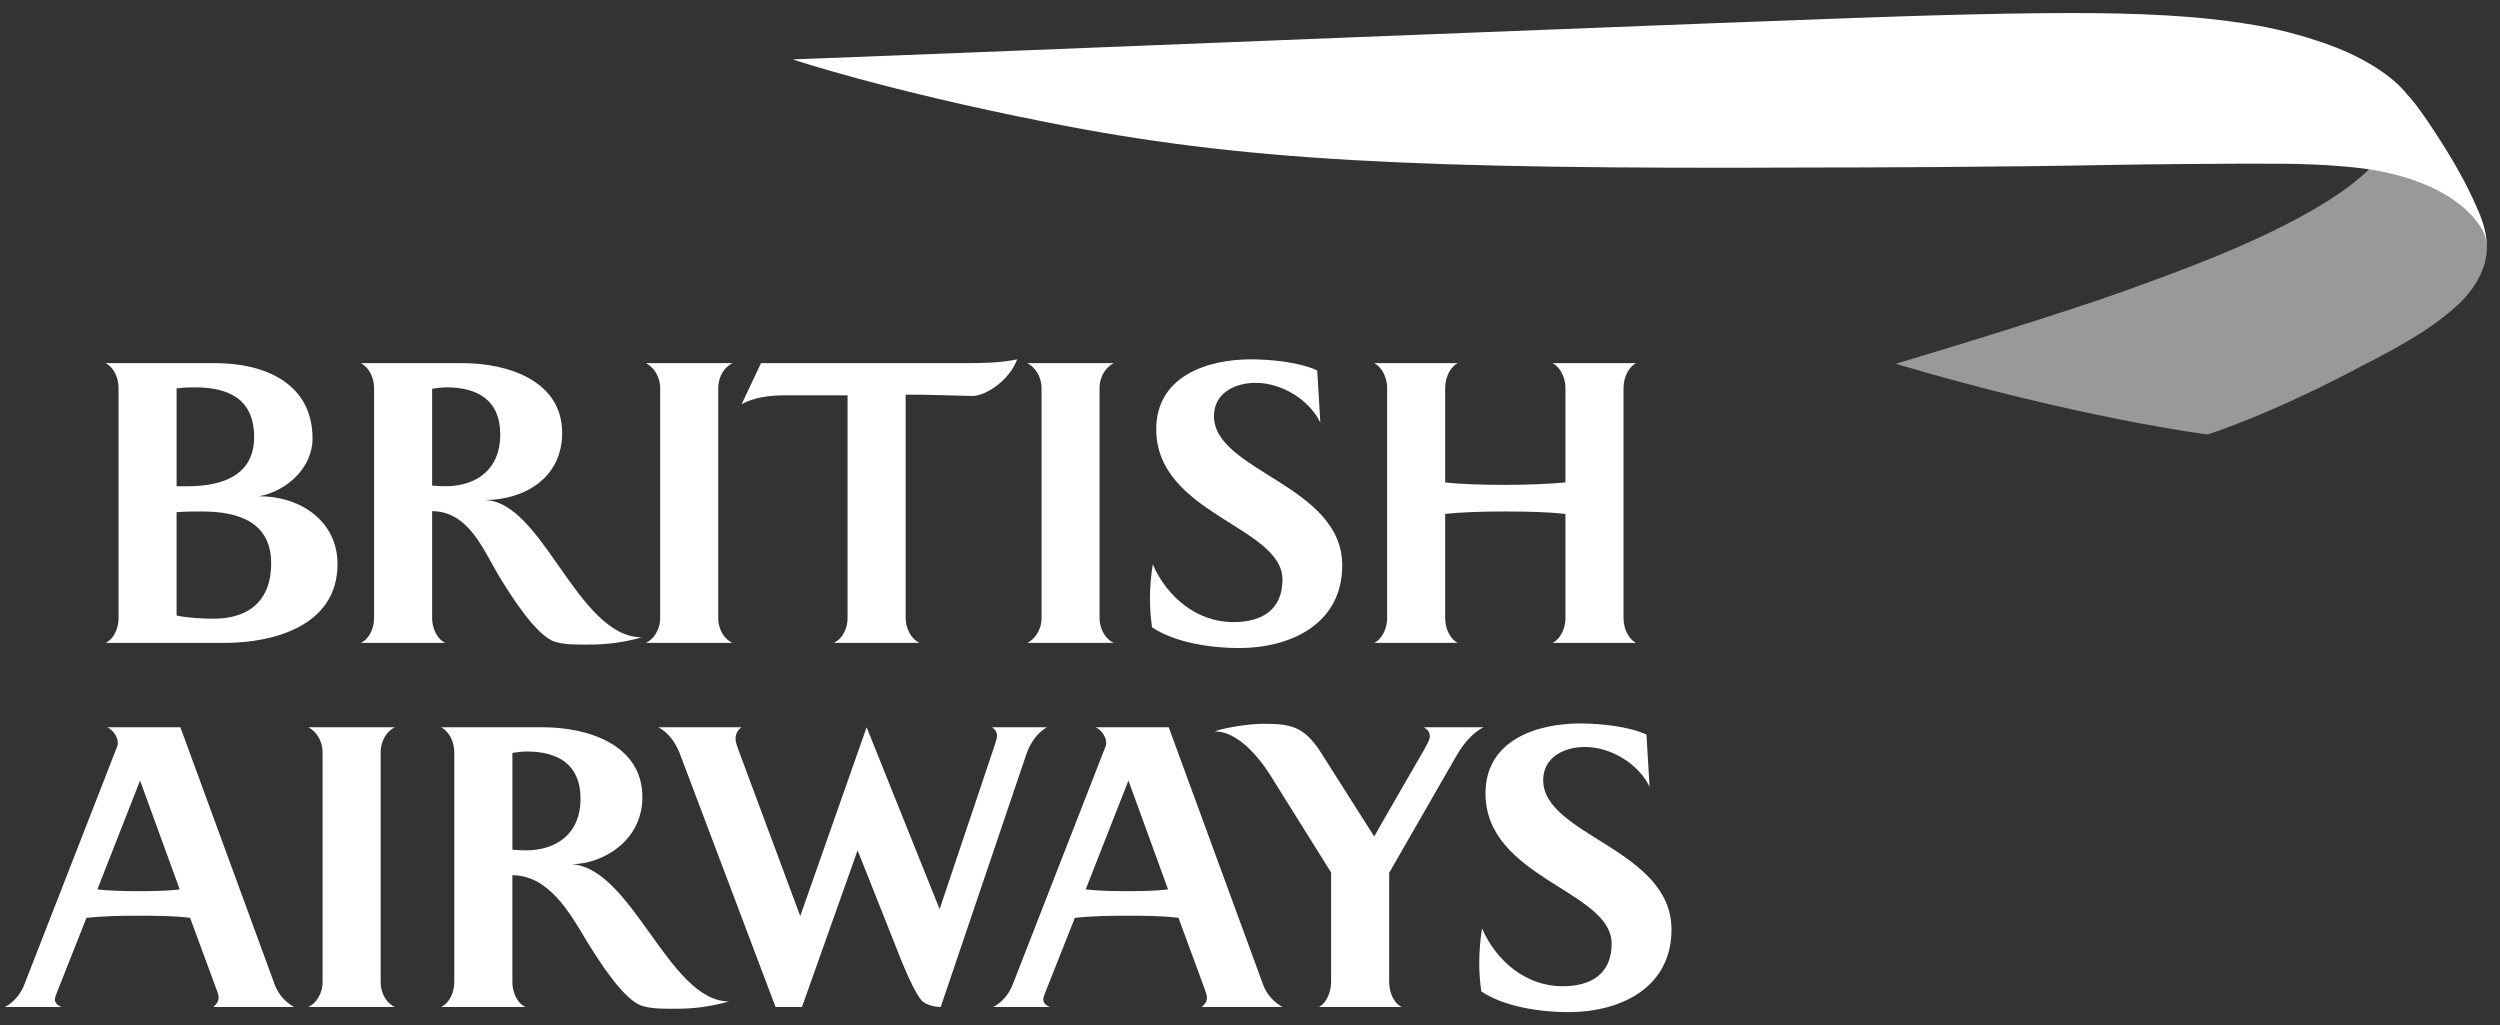
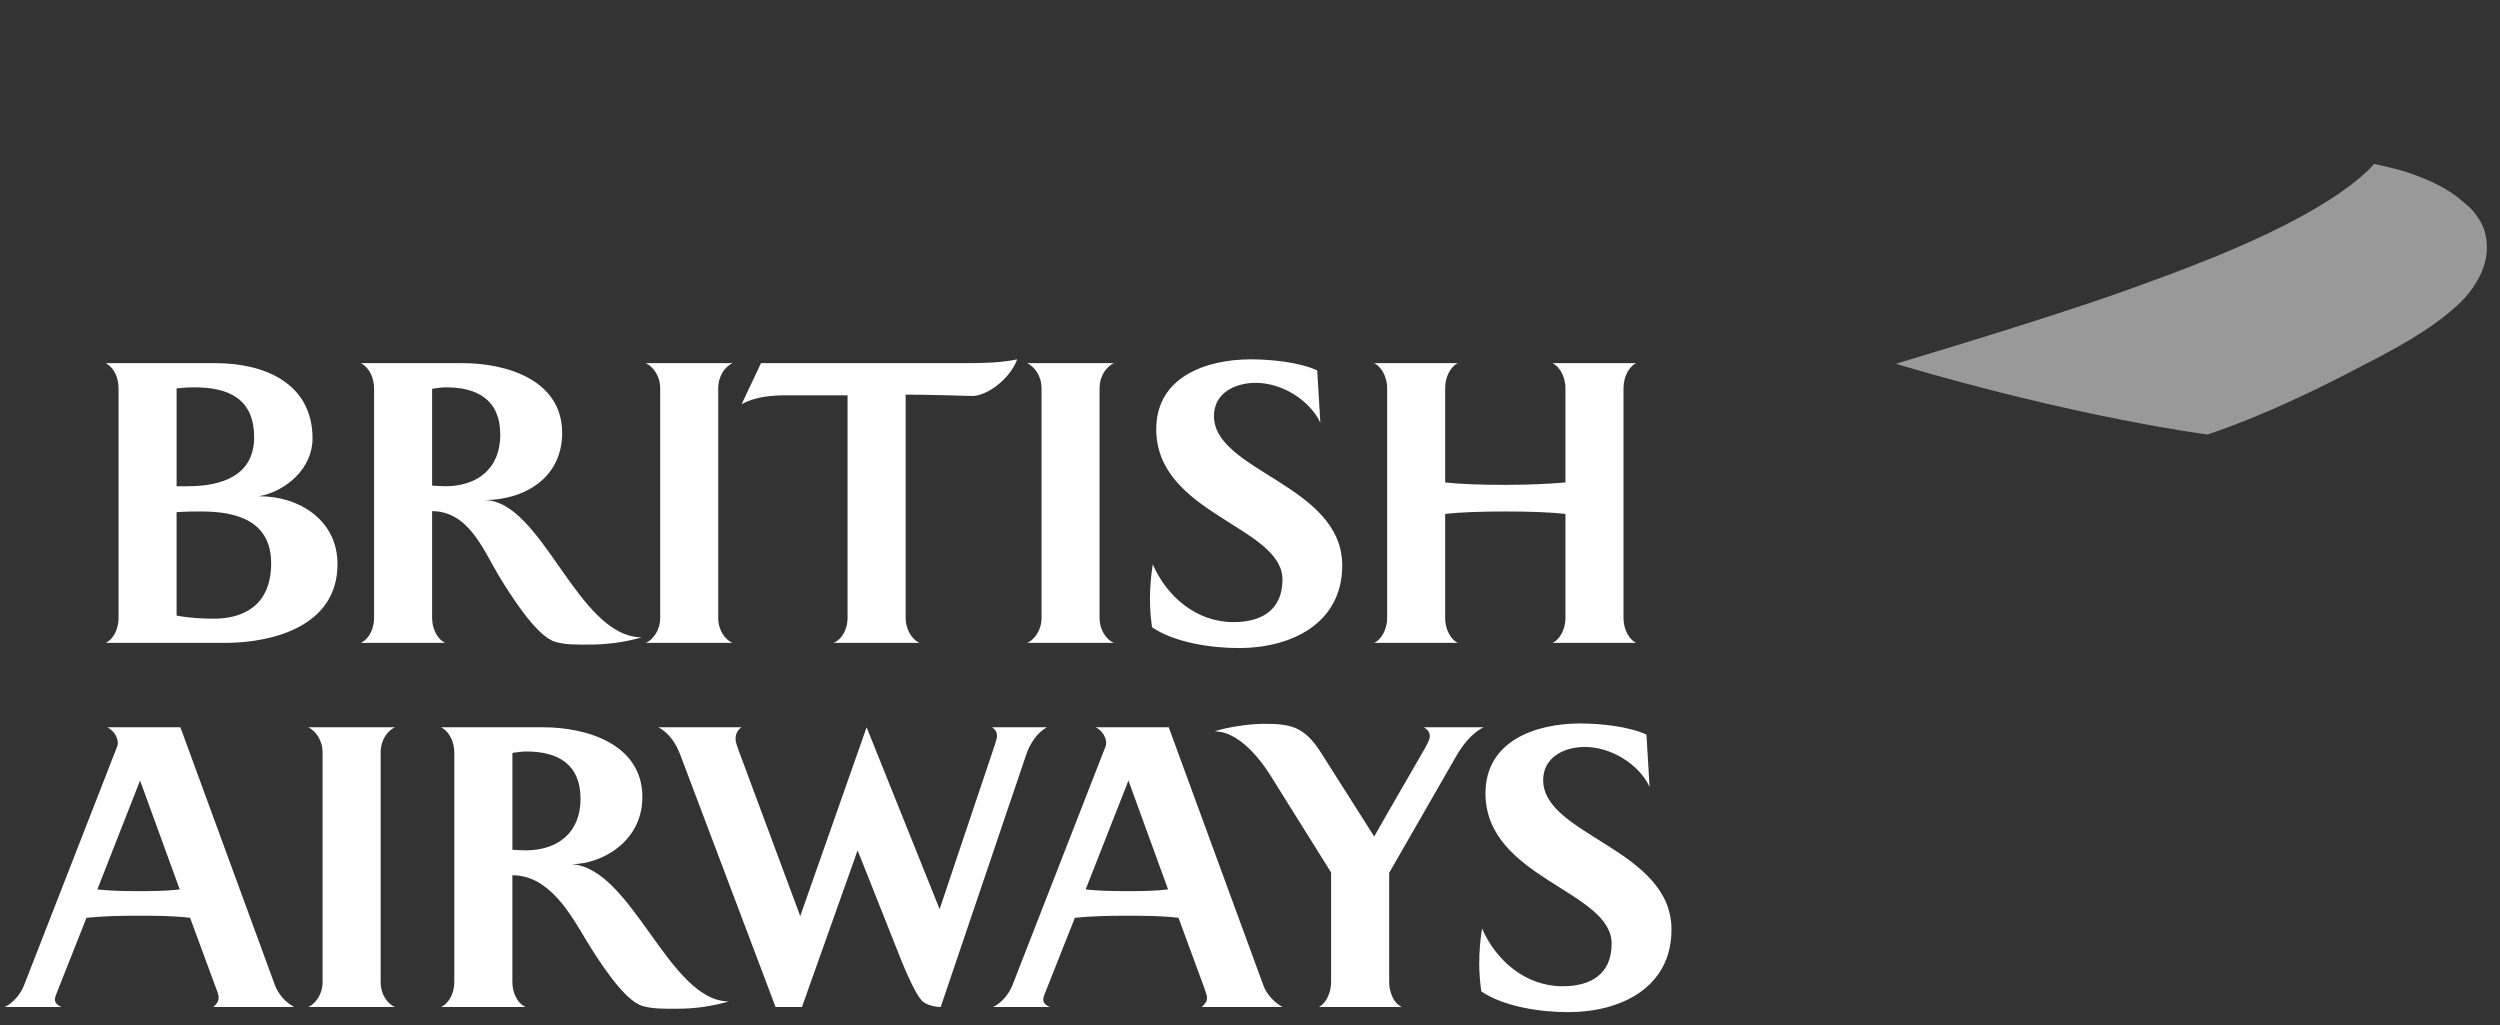
<svg xmlns="http://www.w3.org/2000/svg" width="139" height="57" viewBox="0 0 139 57" fill="none">
  <rect x="0" y="0" width="139" height="57" fill="#333333" stroke="none" />
  <path d="M5.877 35.745C6.378 35.493 6.592 34.879 6.592 34.36V21.594C6.592 21.055 6.379 20.46 5.877 20.191H11.983C14.709 20.191 17.377 21.307 17.377 24.381C17.377 26.016 15.945 27.305 14.399 27.593C16.621 27.574 18.766 28.92 18.766 31.361C18.766 34.859 15.094 35.745 12.504 35.745H5.877ZM10.824 21.537C10.536 21.537 10.341 21.537 9.819 21.594V27.035H10.438C12.312 27.035 14.13 26.458 14.13 24.307C14.13 22.152 12.679 21.537 10.824 21.537ZM11.21 28.438C10.766 28.438 10.359 28.438 9.818 28.477V34.224C10.494 34.36 11.228 34.398 11.906 34.398C13.472 34.398 15.076 33.707 15.076 31.322C15.076 28.976 13.181 28.438 11.21 28.438ZM24.817 21.537C24.547 21.537 24.296 21.575 24.026 21.615V26.997C24.278 27.016 24.509 27.035 24.761 27.035C26.52 27.035 27.815 26.074 27.815 24.172C27.815 22.229 26.539 21.537 24.817 21.537ZM32.706 35.838C32.106 35.838 31.449 35.858 30.869 35.685C29.805 35.377 28.337 32.994 27.756 32.051C26.849 30.532 26.056 28.436 24.026 28.419V34.36C24.026 34.879 24.258 35.513 24.761 35.745H20.064C20.567 35.493 20.799 34.898 20.799 34.36V21.594C20.799 21.055 20.567 20.46 20.064 20.191H25.728C28.183 20.191 31.256 21.134 31.256 24.075C31.256 26.535 29.206 27.804 26.925 27.804C30.172 27.824 32.086 35.417 35.682 35.437C34.715 35.713 33.712 35.848 32.706 35.838ZM35.914 35.745C36.3 35.571 36.706 35.051 36.706 34.36V21.594C36.706 20.883 36.3 20.383 35.914 20.191H40.727C40.32 20.383 39.934 20.884 39.934 21.594V34.36C39.934 35.051 40.32 35.569 40.727 35.745H35.914ZM46.352 35.745C46.874 35.514 47.125 34.898 47.125 34.36V21.979H43.666C42.874 21.979 41.926 22.074 41.231 22.479L42.312 20.19H53.776C54.703 20.19 55.65 20.17 56.558 19.979C56.114 21.152 54.819 22.016 54.065 22.016C53.157 21.997 51.649 21.941 50.354 21.941V34.36C50.354 34.897 50.625 35.513 51.129 35.745H46.352ZM57.116 35.745C57.502 35.571 57.91 35.051 57.91 34.36V21.594C57.91 20.883 57.503 20.383 57.116 20.191H61.929C61.524 20.383 61.136 20.884 61.136 21.594V34.36C61.136 35.051 61.524 35.569 61.929 35.745H57.116ZM71.305 32.225C71.305 29.264 64.287 28.591 64.287 23.861C64.287 20.939 67.092 19.979 69.545 19.979C70.647 19.979 72.232 20.133 73.237 20.594L73.411 23.498C72.793 22.21 71.247 21.286 69.815 21.286C68.676 21.286 67.496 21.844 67.496 23.132C67.496 26.208 74.628 26.958 74.628 31.437C74.628 34.687 71.767 36.032 68.888 36.032C67.379 36.032 65.332 35.743 64.054 34.877C63.977 34.349 63.938 33.816 63.938 33.283C63.938 32.648 63.997 32.012 64.093 31.379C64.886 33.186 66.529 34.589 68.579 34.589C70.146 34.59 71.305 33.916 71.305 32.225ZM86.323 35.745C86.671 35.59 87.039 35.051 87.039 34.36V28.573C86.188 28.477 85.028 28.438 83.714 28.438C82.38 28.438 81.203 28.477 80.351 28.573V34.36C80.351 35.051 80.698 35.569 81.048 35.745H76.408C76.757 35.59 77.125 35.051 77.125 34.36V21.594C77.125 20.883 76.757 20.364 76.408 20.191H81.048C80.699 20.365 80.351 20.884 80.351 21.594V26.824C81.202 26.921 82.361 26.958 83.714 26.958C85.028 26.958 86.188 26.9 87.039 26.824V21.594C87.039 20.883 86.671 20.364 86.323 20.191H90.964C90.617 20.365 90.267 20.884 90.267 21.594V34.36C90.267 35.051 90.615 35.569 90.964 35.745H86.323ZM11.865 55.989C12.019 55.835 12.155 55.719 12.155 55.451C12.155 55.356 12.117 55.201 12 54.914C12 54.914 10.724 51.435 10.569 51.03C9.602 50.914 8.599 50.914 7.612 50.914C6.683 50.914 5.736 50.934 4.809 51.03L3.301 54.837C3.111 55.298 3.051 55.47 3.051 55.567C3.051 55.798 3.244 55.912 3.419 55.989H0.27C0.733 55.759 1.139 55.277 1.331 54.797L6.512 41.512C6.537 41.451 6.55 41.386 6.551 41.321C6.551 40.955 6.298 40.609 5.971 40.436H10.029L15.287 54.779C15.49 55.292 15.865 55.719 16.349 55.988L11.865 55.989ZM7.788 43.398L5.412 49.453C6.126 49.529 6.861 49.547 7.577 49.547C8.388 49.547 9.2 49.547 9.993 49.453L7.788 43.398ZM17.143 55.989C17.531 55.816 17.935 55.298 17.935 54.605V41.84C17.935 41.128 17.529 40.63 17.143 40.436H21.956C21.551 40.628 21.164 41.128 21.164 41.84V54.605C21.164 55.298 21.551 55.816 21.956 55.989H17.143ZM29.282 41.784C29.01 41.784 28.759 41.821 28.489 41.86V47.245C28.741 47.262 28.972 47.28 29.224 47.28C30.983 47.28 32.278 46.321 32.278 44.417C32.278 42.474 31.002 41.784 29.282 41.784ZM37.554 56.085C36.956 56.085 36.298 56.104 35.718 55.931C34.656 55.622 33.186 53.239 32.605 52.297C31.698 50.779 30.517 48.664 28.488 48.664V54.605C28.488 55.124 28.72 55.758 29.222 55.989H24.524C25.027 55.74 25.259 55.143 25.259 54.605V41.84C25.259 41.302 25.027 40.705 24.524 40.436H30.188C32.643 40.436 35.716 41.378 35.716 44.32C35.716 46.78 33.474 48.049 31.774 48.049C35.155 48.241 37.187 55.68 40.529 55.68C39.563 55.959 38.561 56.096 37.554 56.085ZM57.058 41.955L52.303 55.989C51.917 55.989 51.53 55.854 51.317 55.701C50.833 55.259 50.1 53.374 49.828 52.681L47.683 47.279L44.59 55.988H43.121L37.804 41.916C37.574 41.321 37.187 40.744 36.608 40.436H41.226C41.12 40.509 41.035 40.607 40.977 40.721C40.92 40.836 40.892 40.963 40.897 41.091C40.897 41.244 40.975 41.455 41.033 41.629L44.493 50.934L48.184 40.436L52.243 50.548L55.317 41.399C55.394 41.149 55.433 41.052 55.433 40.897C55.433 40.705 55.356 40.589 55.163 40.436H58.217C57.657 40.725 57.252 41.379 57.058 41.955ZM62.741 43.398L60.363 49.453C61.079 49.529 61.812 49.547 62.529 49.547C63.341 49.547 64.151 49.547 64.946 49.453L62.741 43.398ZM66.82 55.989C66.974 55.835 67.11 55.719 67.11 55.451C67.11 55.356 67.052 55.201 66.954 54.914C66.954 54.914 65.678 51.435 65.523 51.03C64.557 50.914 63.552 50.914 62.566 50.914C61.637 50.914 60.691 50.934 59.763 51.03L58.254 54.837C58.061 55.299 58.004 55.47 58.004 55.567C58.004 55.798 58.197 55.912 58.371 55.989H55.221C55.686 55.759 56.091 55.277 56.284 54.797L61.465 41.512C61.483 41.455 61.504 41.399 61.504 41.321C61.504 40.955 61.251 40.609 60.924 40.436H64.981L70.24 54.779C70.453 55.354 70.918 55.777 71.304 55.988L66.82 55.989ZM80.949 42.071L77.238 48.53V54.605C77.238 55.105 77.451 55.758 77.934 55.989H73.333C73.798 55.74 74.009 55.085 74.009 54.605V48.51L70.801 43.377C70.511 42.897 69.157 40.665 67.533 40.665C67.979 40.493 69.331 40.243 70.24 40.243C71.748 40.243 72.502 40.378 73.43 41.82L76.407 46.511C76.656 46.048 79.015 41.973 79.015 41.973C79.304 41.473 79.498 41.128 79.498 40.954C79.498 40.723 79.403 40.589 79.171 40.435H82.496C81.839 40.744 81.297 41.455 80.949 42.071ZM89.607 52.47C89.607 49.51 82.593 48.838 82.593 44.107C82.593 41.186 85.395 40.225 87.85 40.225C88.952 40.225 90.538 40.38 91.543 40.841L91.716 43.743C91.097 42.455 89.55 41.531 88.121 41.531C86.981 41.531 85.801 42.089 85.801 43.377C85.801 46.452 92.935 47.203 92.935 51.682C92.935 54.93 90.093 56.275 87.193 56.275C85.686 56.275 83.637 55.988 82.361 55.122C82.284 54.594 82.245 54.061 82.246 53.528C82.246 52.892 82.303 52.259 82.4 51.624C83.194 53.432 84.835 54.835 86.885 54.835C88.45 54.835 89.607 54.161 89.607 52.47Z" fill="white" />
  <path opacity="0.5" d="M131.78 9.356C129.127 11.991 123.36 14.243 120.524 15.3C116.653 16.745 114.936 17.256 112.765 17.96C110.319 18.751 105.406 20.228 105.406 20.228C115.569 23.245 122.735 24.158 122.735 24.158C122.735 24.158 126.075 23.134 131.359 20.324C134.224 18.876 135.629 17.899 136.641 16.966C137.009 16.633 137.969 15.644 138.21 14.369C138.23 14.274 138.272 14.031 138.272 13.79C138.272 13.79 138.269 13.625 138.258 13.481C138.248 13.312 138.224 13.2 138.224 13.2C138.224 13.2 138.171 12.89 138.089 12.681C138.008 12.473 137.681 11.814 137.153 11.396C136.8 11.114 136.187 10.393 133.976 9.625C133.215 9.361 131.997 9.115 131.997 9.115L131.78 9.356" fill="white" />
-   <path d="M138.268 13.723C138.268 13.723 138.256 13.444 138.189 13.203C138.125 12.978 138.025 12.766 137.892 12.573C137.677 12.253 137.425 11.959 137.142 11.696C136.865 11.441 136.567 11.209 136.252 11.004C134.864 10.098 133.078 9.591 131.484 9.38C129.025 9.054 126.219 9.109 125.948 9.102C125.049 9.087 119.192 9.133 117.689 9.164C111.014 9.297 102.835 9.316 100.69 9.314C78.58 9.416 68.957 8.943 58.242 6.805C49.127 5.005 44.072 3.302 44.072 3.302C52.113 3.016 99.015 1.087 107.576 0.853C113.171 0.7 117.143 0.668 120.335 0.851C121.956 0.944 123.482 1.08 125.389 1.399C127.097 1.688 128.651 2.183 129.56 2.517C131.466 3.219 133.06 4.242 133.86 5.277C133.86 5.277 134.095 5.514 134.411 5.939C134.773 6.43 135.182 7.039 135.327 7.265C136.481 9.012 137.034 10.115 137.227 10.497C137.433 10.899 137.616 11.312 137.795 11.727C137.969 12.13 138.045 12.377 138.091 12.545C138.22 12.977 138.247 13.371 138.254 13.456L138.268 13.723" fill="white" />
</svg>